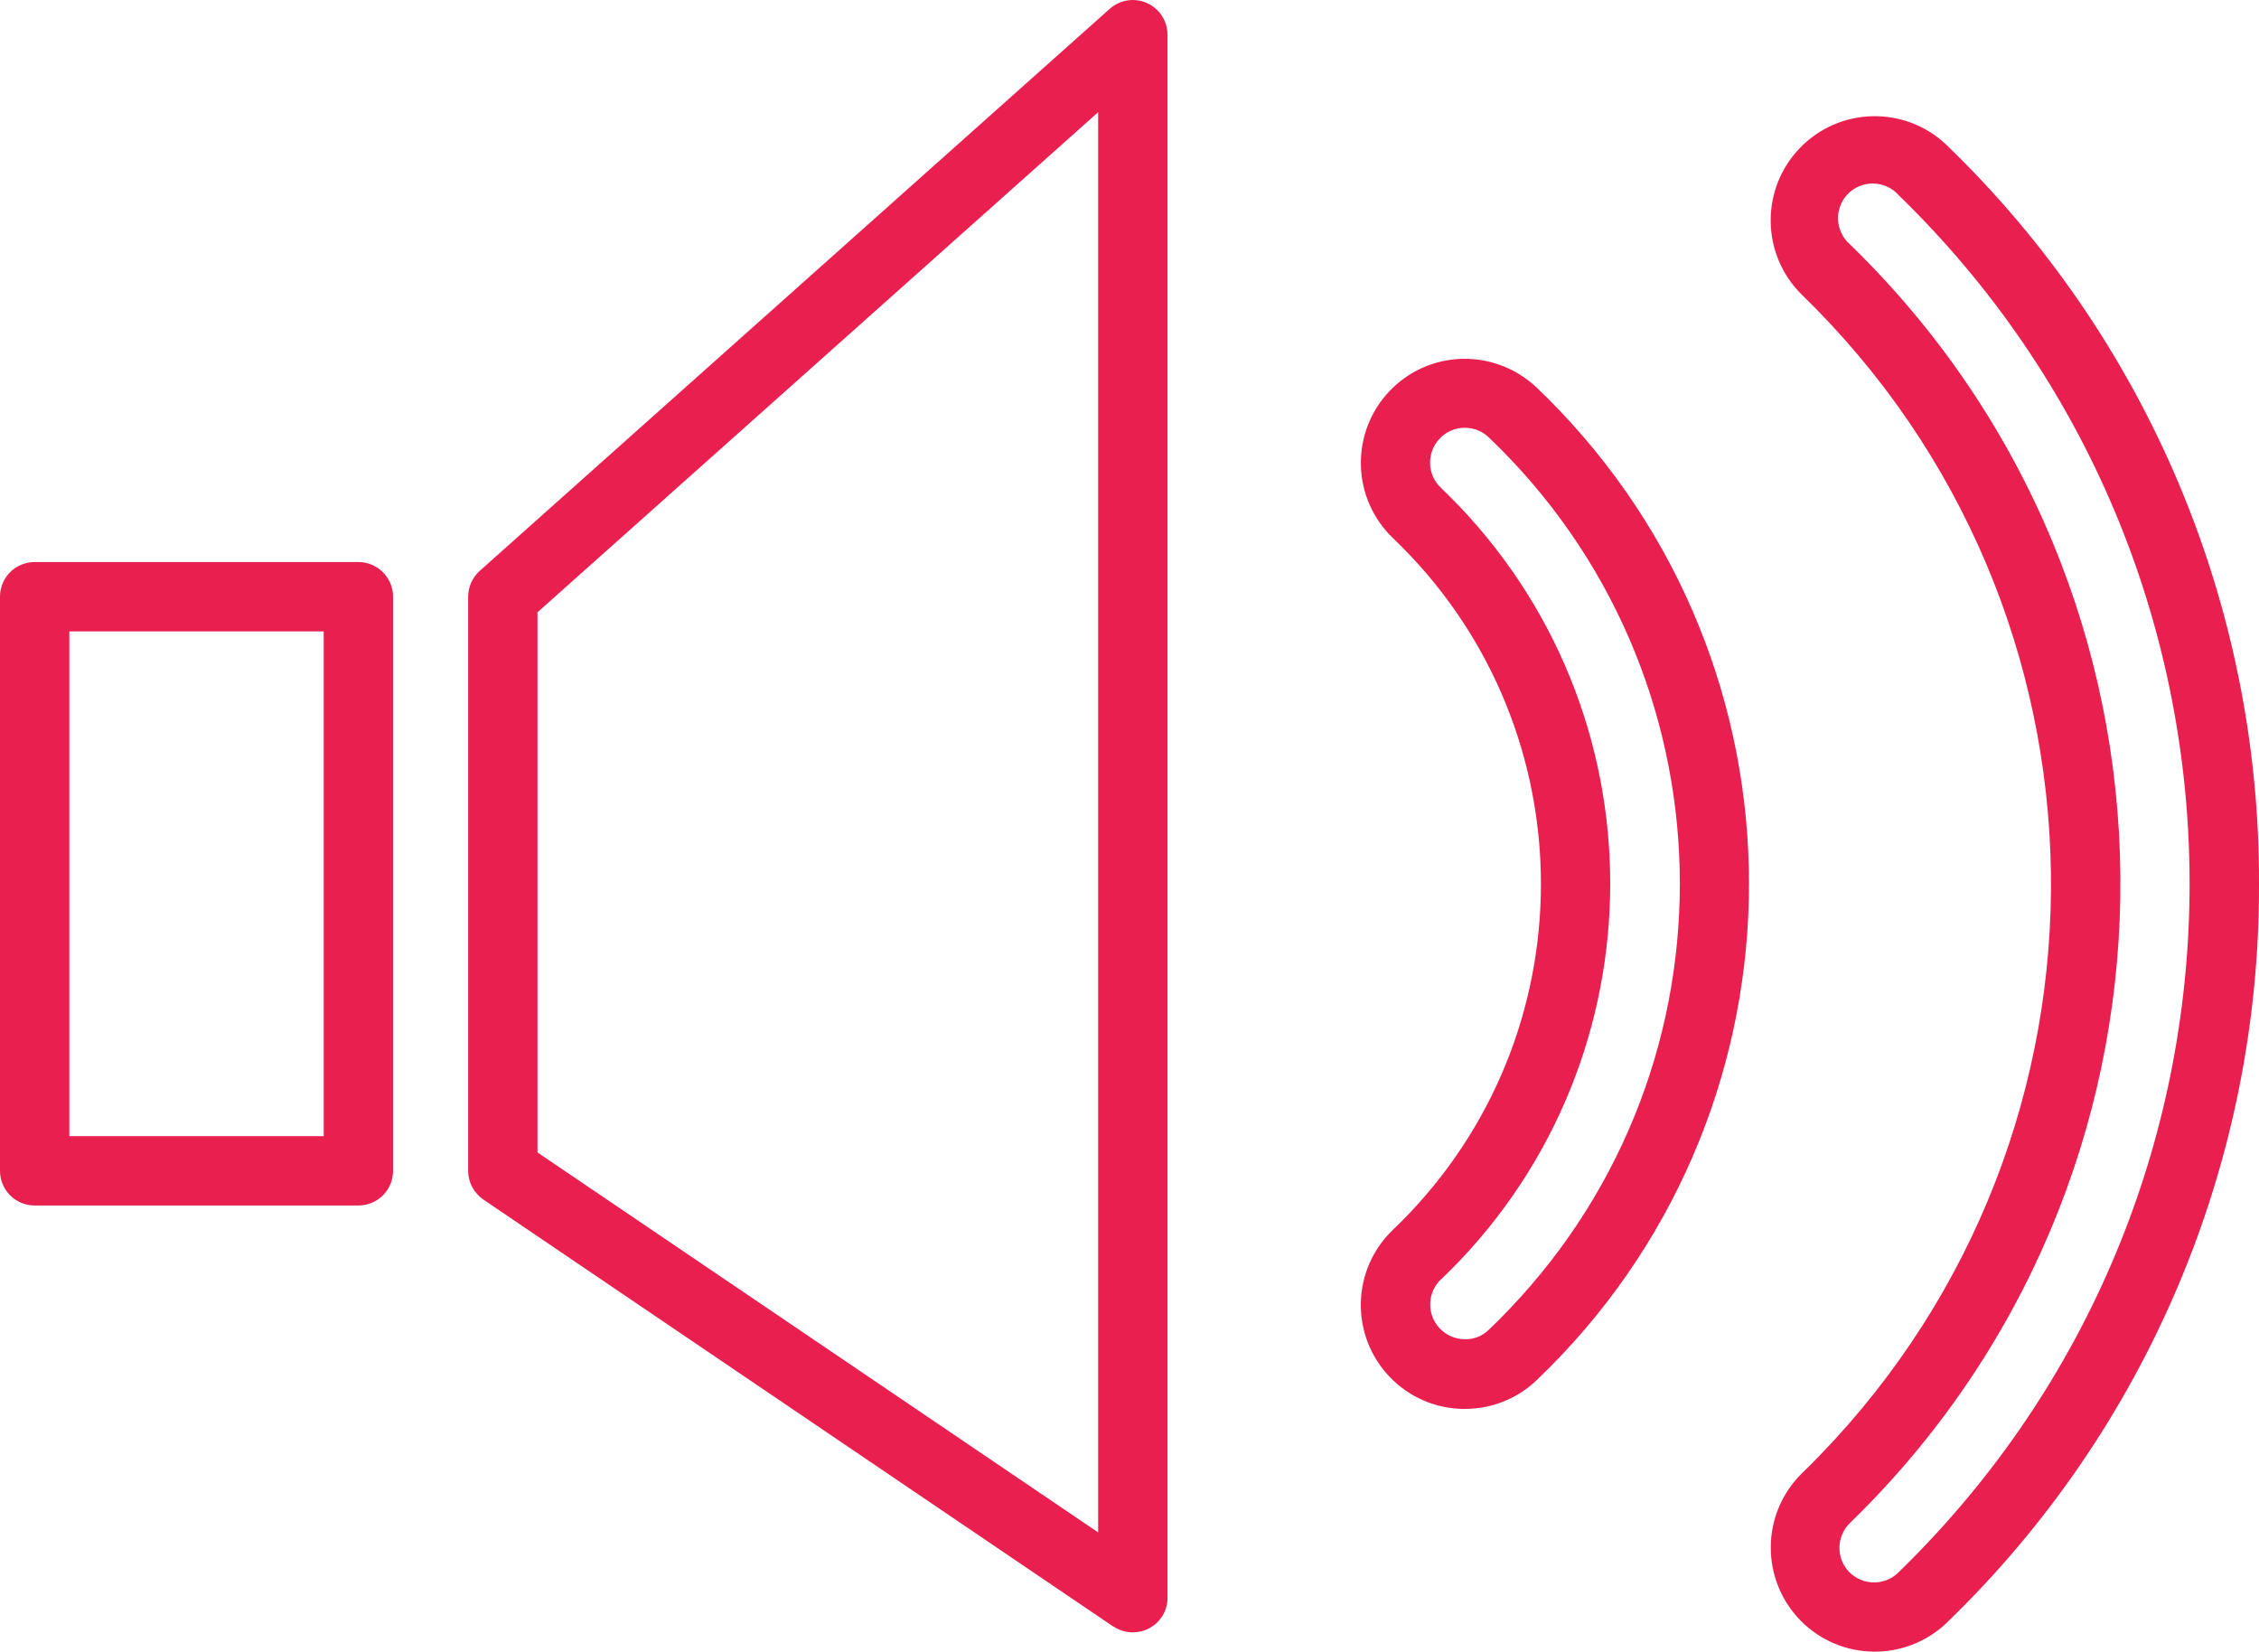
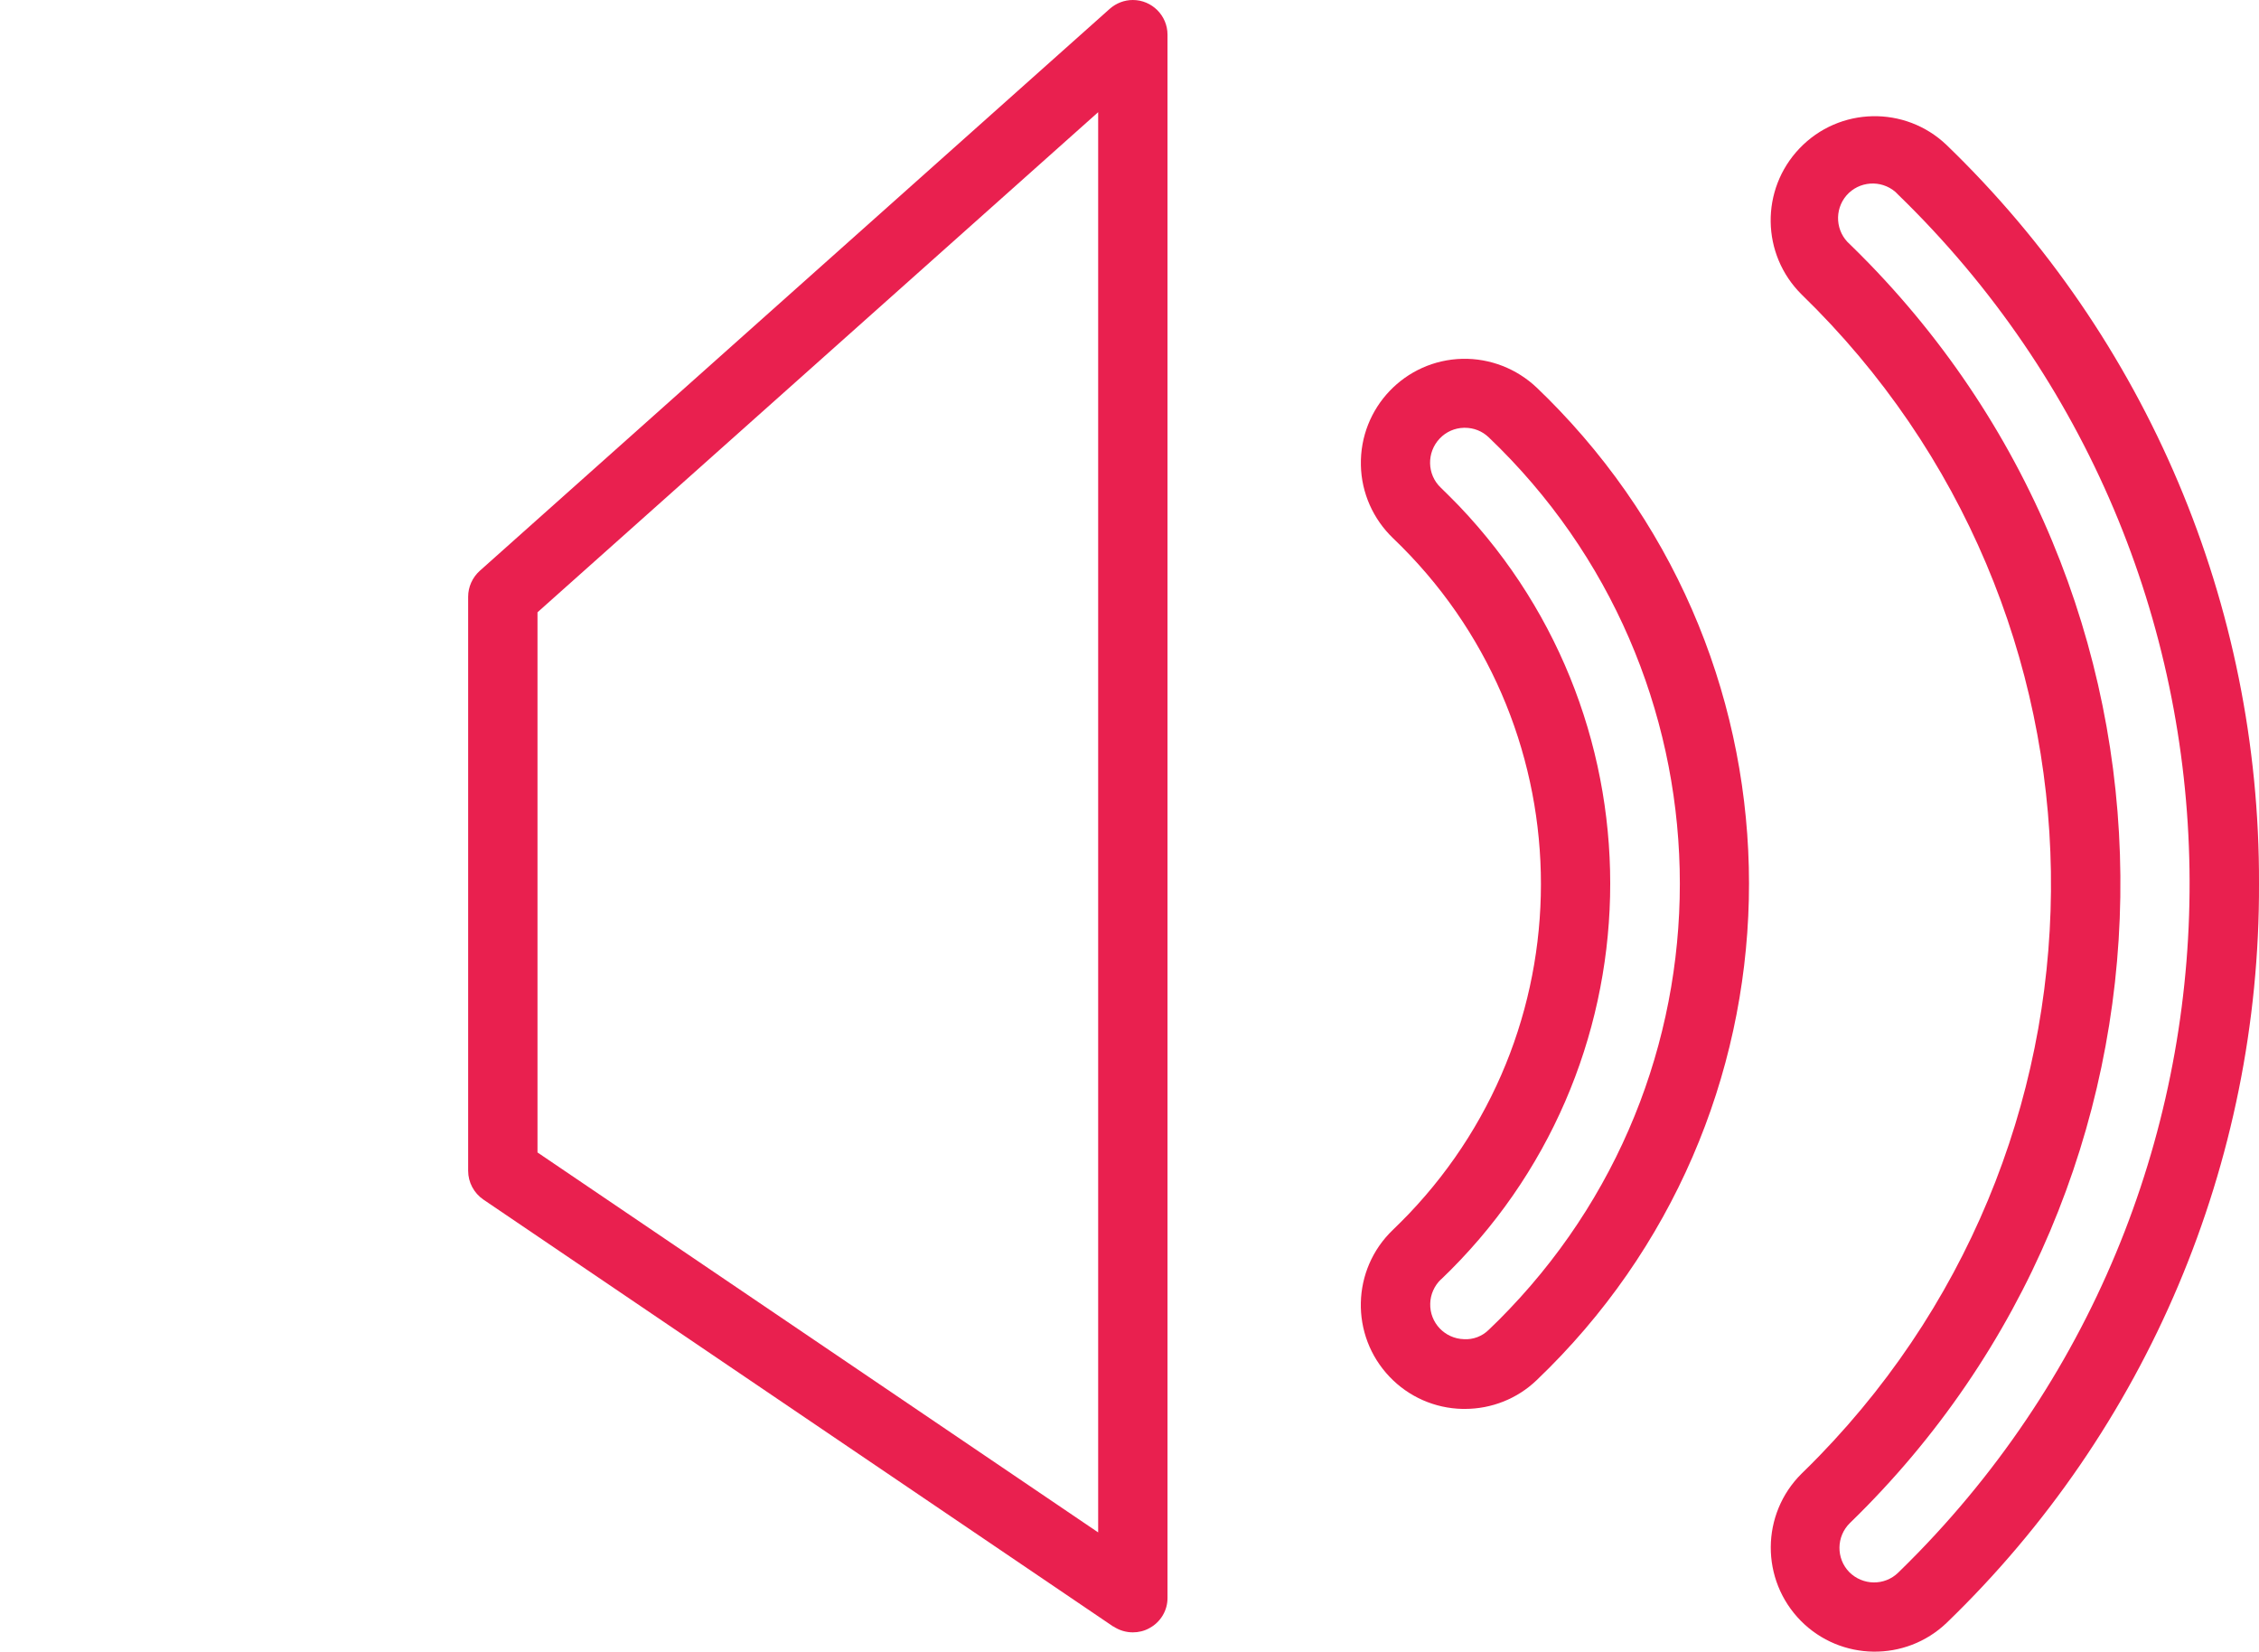
<svg xmlns="http://www.w3.org/2000/svg" id="Capa_2" data-name="Capa 2" viewBox="0 0 121.84 89.08">
  <defs>
    <style>      .cls-1 {        fill: none;      }      .cls-2 {        fill: #e9204f;      }      .cls-3 {        clip-path: url(#clippath);      }    </style>
    <clipPath id="clippath">
      <rect class="cls-1" width="121.84" height="89.08" />
    </clipPath>
  </defs>
  <g id="Capa_1-2" data-name="Capa 1">
    <g id="Grupo_496" data-name="Grupo 496">
      <g class="cls-3">
        <g id="Grupo_495" data-name="Grupo 495">
-           <path id="Trazado_1016" data-name="Trazado 1016" class="cls-2" d="M1.87,65.01h17.46c1.03,0,1.87-.83,1.87-1.87,0,0,0,0,0,0v-30.96c0-1.03-.84-1.87-1.87-1.87H1.87C.84,30.31,0,31.14,0,32.18v30.96c0,1.03.83,1.87,1.87,1.87h0M3.74,34.05h13.72v27.22H3.74v-27.22Z" />
          <path id="Trazado_1017" data-name="Trazado 1017" class="cls-2" d="M60.05,87.71c.31.21.68.32,1.05.32.3,0,.61-.07.88-.22.61-.32,1-.96.99-1.65V1.87c0-1.03-.84-1.87-1.87-1.87-.46,0-.9.17-1.25.48L25.88,30.78c-.4.36-.63.87-.63,1.4v30.96c0,.62.31,1.2.82,1.55l33.98,23.03ZM28.99,33.02L59.23,6.05v76.59l-30.24-20.49v-29.13Z" />
          <path id="Trazado_1018" data-name="Trazado 1018" class="cls-2" d="M121.84,47.66c.05-15.02-6.04-29.41-16.85-39.84-2.24-2.14-5.79-2.06-7.93.18-2.12,2.22-2.07,5.72.11,7.88,17.56,17.04,17.98,45.08.95,62.64-.31.32-.63.64-.95.95-2.2,2.18-2.22,5.73-.04,7.94,2.15,2.17,5.65,2.22,7.86.11,10.81-10.43,16.9-24.82,16.85-39.85M99.74,84.78c-.72-.74-.7-1.93.04-2.65,19.04-18.48,19.5-48.89,1.02-67.93-.33-.34-.67-.68-1.02-1.02-.78-.68-.86-1.86-.19-2.64.68-.78,1.86-.86,2.64-.19.05.05.1.1.15.15,20.52,19.91,21.01,52.69,1.1,73.21-.36.37-.73.74-1.1,1.1-.74.72-1.92.7-2.65-.04" />
          <path id="Trazado_1019" data-name="Trazado 1019" class="cls-2" d="M79.01,75.98c1.44,0,2.83-.55,3.87-1.55,14.78-14.11,15.33-37.53,1.22-52.31-.4-.42-.81-.83-1.22-1.22-1.08-1.02-2.51-1.58-4-1.55-3.1.07-5.55,2.64-5.48,5.74.03,1.49.66,2.9,1.73,3.93,10.3,9.83,10.68,26.15.85,36.45-.28.29-.56.57-.85.85-2.24,2.14-2.32,5.69-.18,7.93,1.03,1.08,2.44,1.7,3.93,1.73h.13M77.71,69.01c11.79-11.25,12.23-29.94.98-41.73-.32-.33-.65-.66-.98-.98-.75-.71-.77-1.9-.06-2.65.34-.36.81-.57,1.31-.58h.05c.48,0,.94.18,1.29.52,13.29,12.68,13.79,33.72,1.11,47.01-.36.38-.73.75-1.11,1.11-.35.35-.84.54-1.34.51-1.03-.03-1.85-.88-1.82-1.92.01-.49.22-.96.58-1.31" />
        </g>
      </g>
    </g>
  </g>
</svg>